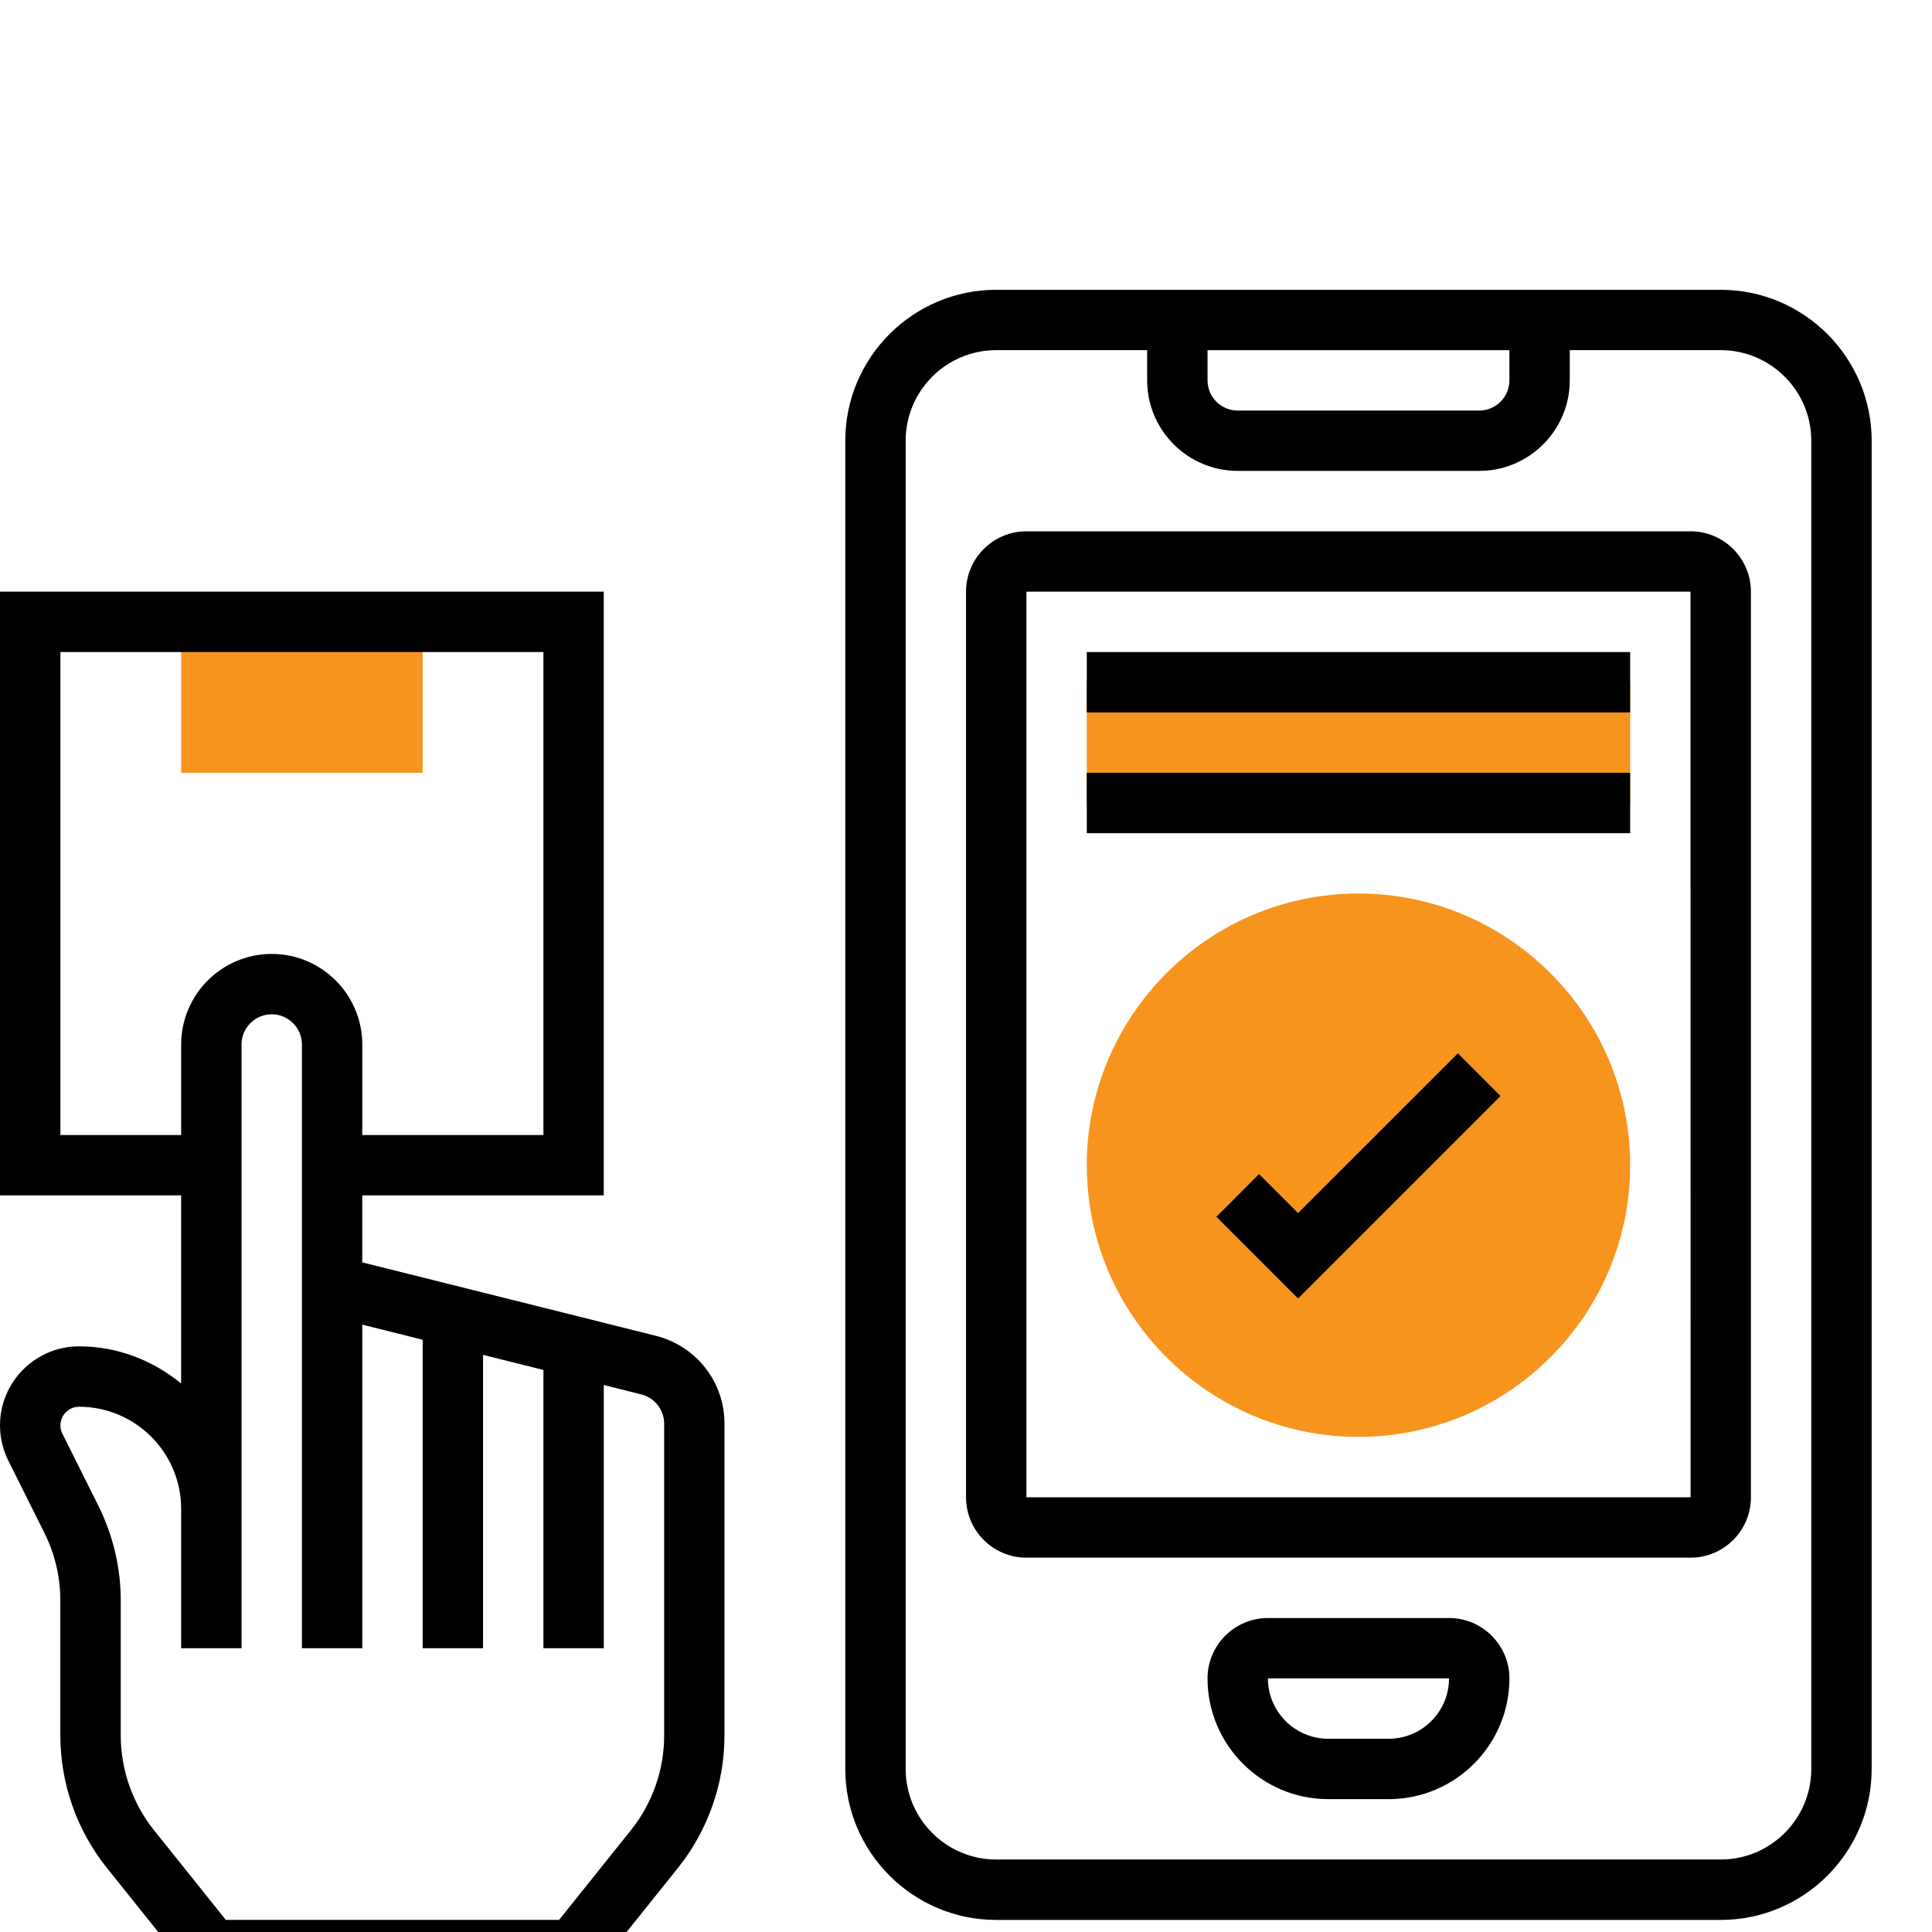
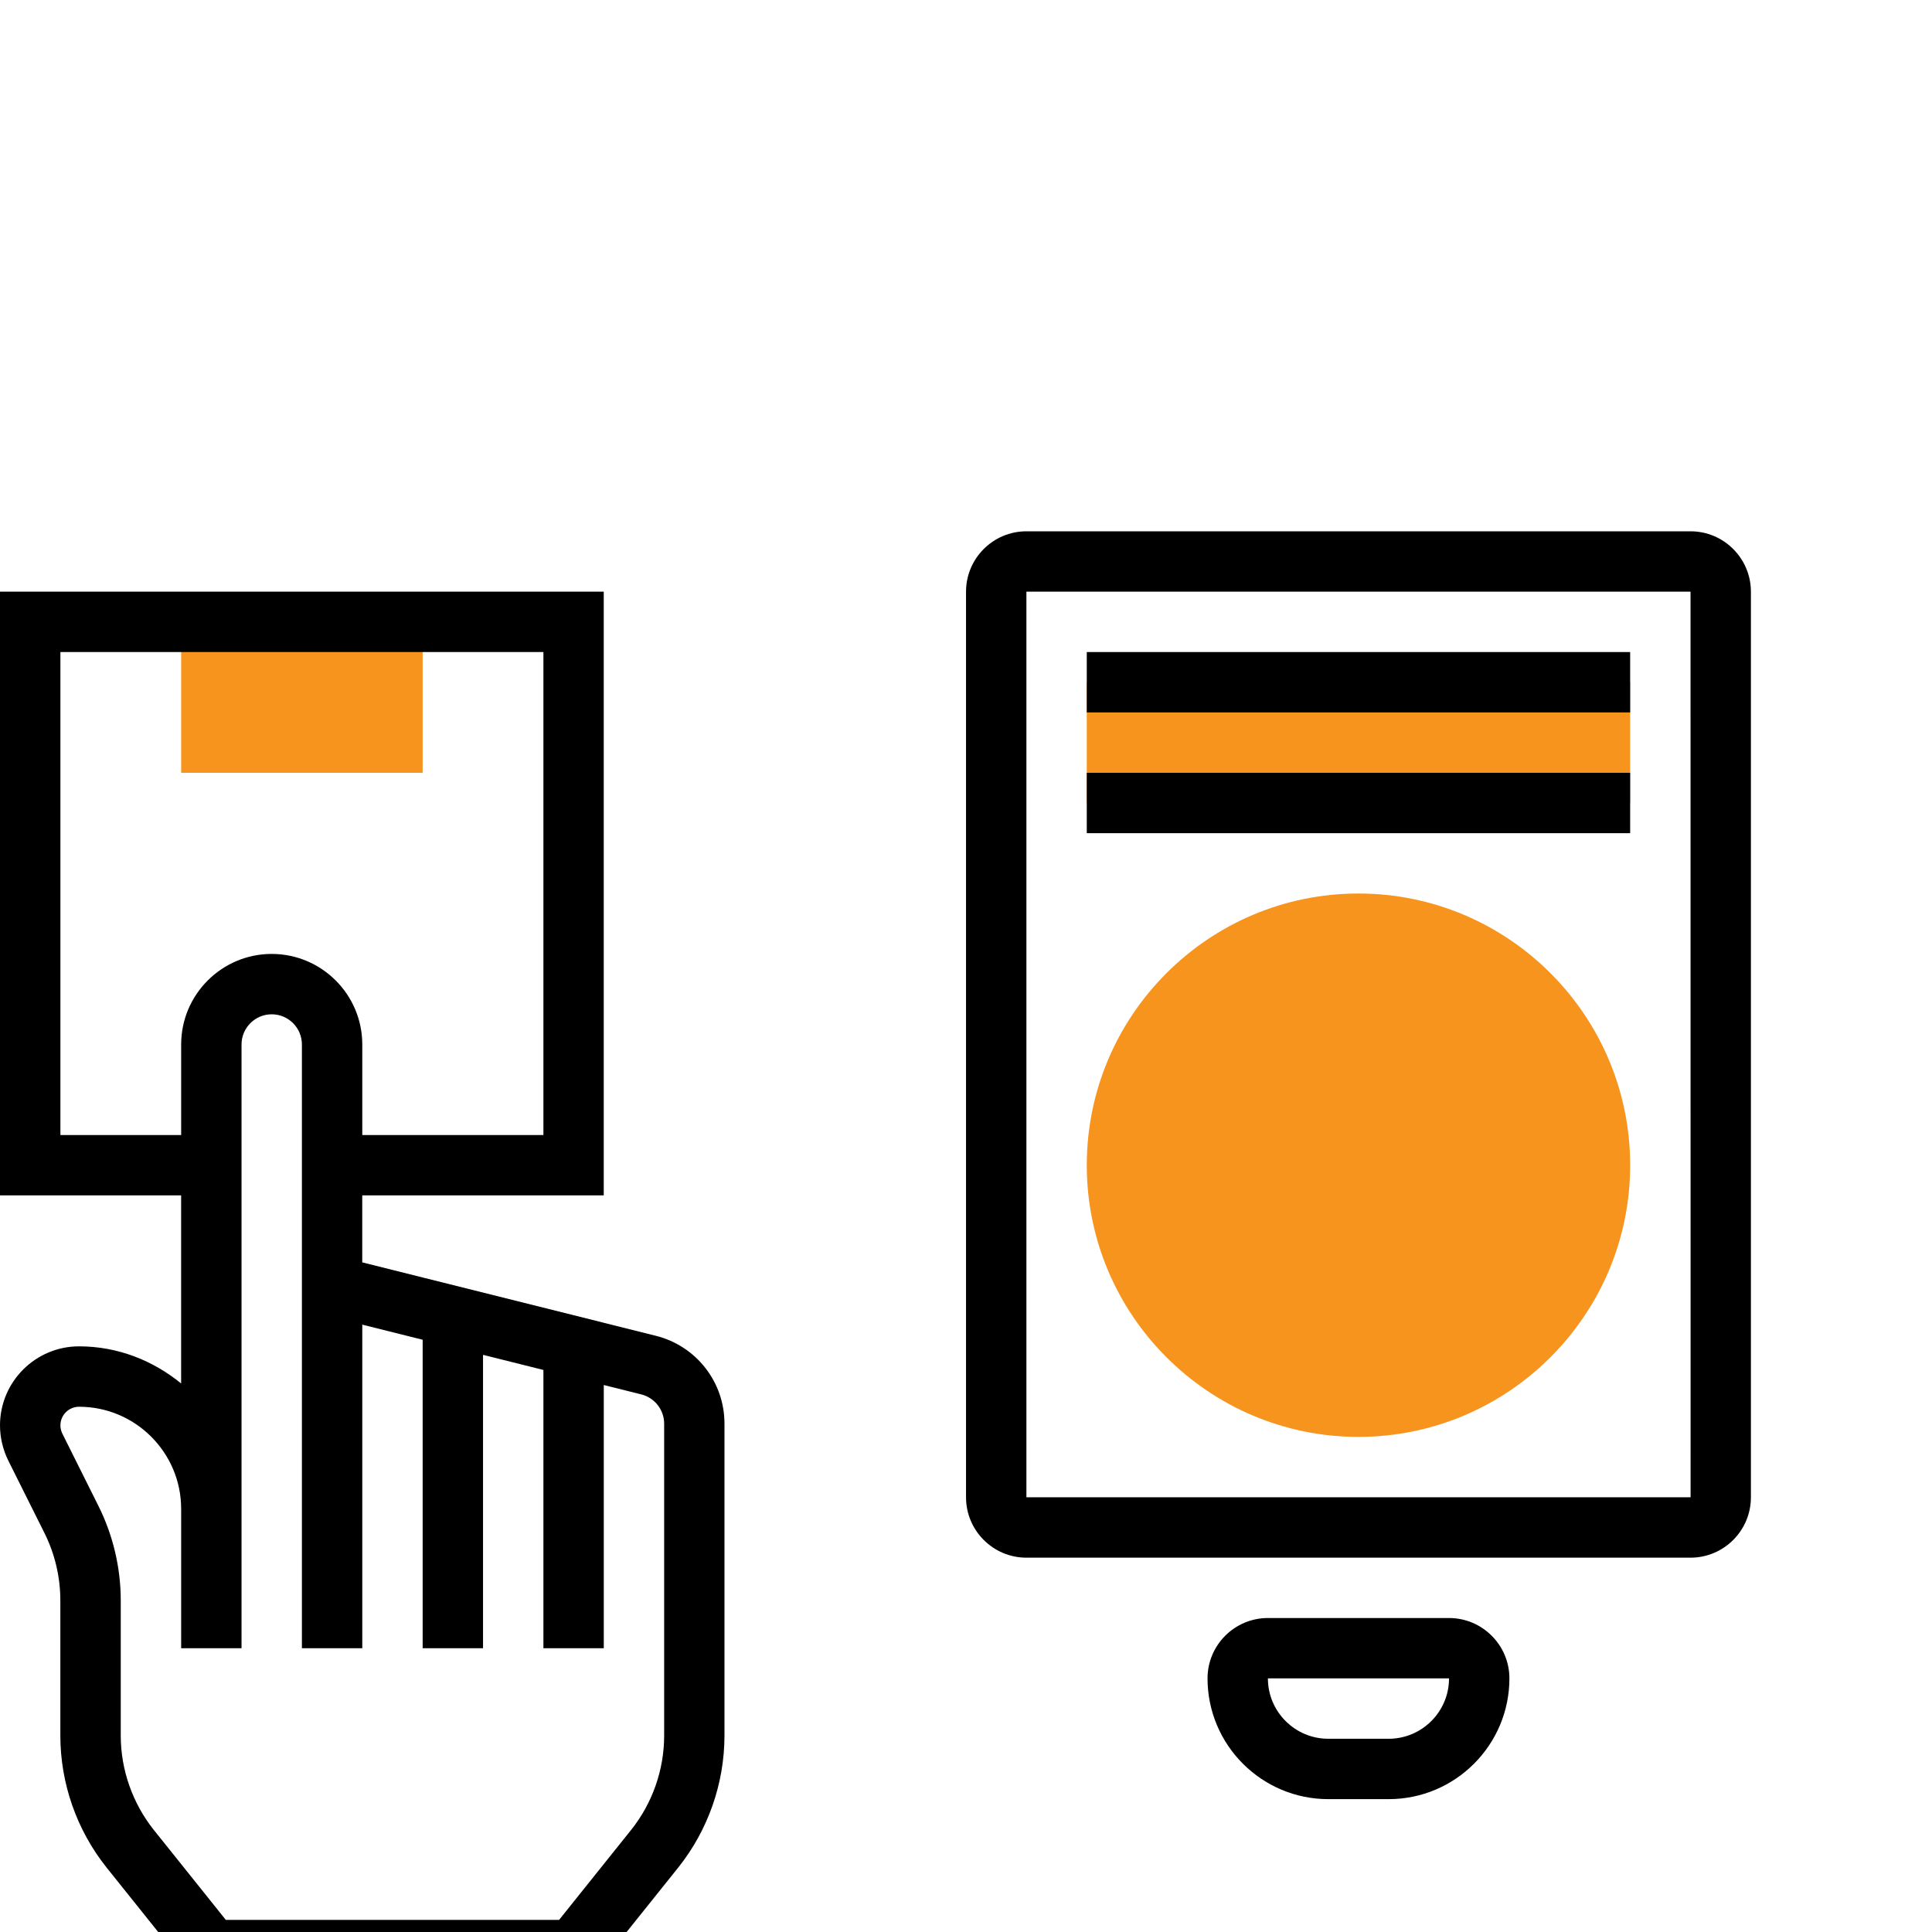
<svg xmlns="http://www.w3.org/2000/svg" width="60" height="60" viewBox="0 0 60 60" fill="none">
  <g clip-path="url(#clip0_1871_370)">
    <path d="M13.126 24H5.626V19.326H13.126V24Z" fill="#F7941E" />
    <path d="M42.188 44.624C37.536 44.624 33.751 40.839 33.751 36.187C33.751 31.534 37.536 27.749 42.188 27.749C46.841 27.749 50.626 31.535 50.626 36.187C50.626 40.838 46.84 44.624 42.188 44.624Z" fill="#F7941E" />
    <path d="M33.751 21.188H50.626V24.938H33.751V21.188Z" fill="#F7941E" />
    <path d="M20.37 41.485L18.75 41.08V41.079L13.125 39.673L11.25 39.204V37.124H18.75V18.374H0V37.124H5.625V42.965C4.756 42.255 3.662 41.812 2.454 41.812C1.102 41.812 0 42.913 0 44.266C0 44.643 0.09 45.023 0.26 45.365L1.379 47.606C1.703 48.253 1.874 48.978 1.874 49.702V53.901C1.874 55.384 2.384 56.84 3.312 58.001L5.405 60.615C4.324 62.278 3.749 64.201 3.749 66.186V67.123H20.624V66.186C20.624 64.2 20.05 62.277 18.969 60.614L21.063 57.999C21.989 56.839 22.499 55.384 22.499 53.901V44.214C22.501 42.922 21.625 41.8 20.37 41.485ZM1.876 35.25V20.25H16.876V35.25H11.251V32.438C11.251 30.887 9.989 29.625 8.438 29.625C6.888 29.625 5.626 30.887 5.626 32.438V35.25H1.876ZM5.678 65.249C5.826 63.932 6.285 62.669 7.028 61.554L7.065 61.499H17.311L17.348 61.555C18.091 62.669 18.549 63.931 18.698 65.249H5.678ZM20.626 53.903C20.626 54.962 20.261 56.002 19.6 56.83L17.363 59.624H7.013L4.777 56.831C4.116 56.001 3.75 54.961 3.75 53.903V49.703C3.75 48.689 3.51 47.674 3.057 46.768L1.939 44.528C1.897 44.445 1.876 44.355 1.876 44.267C1.876 43.947 2.136 43.688 2.455 43.688C4.203 43.688 5.626 45.111 5.626 46.859V48.375V51.188H7.501V48.375V46.859V32.438C7.501 31.921 7.921 31.5 8.438 31.5C8.956 31.5 9.376 31.921 9.376 32.438V38.736V51.188H11.251V41.138L13.126 41.607V51.188H15.001V42.076L16.876 42.545V51.188H18.751V43.013L19.914 43.304C20.333 43.409 20.626 43.784 20.626 44.215V53.903Z" fill="black" />
-     <path d="M53.438 9H30.938C28.354 9 26.251 11.103 26.251 13.688V54.938C26.251 57.522 28.354 59.625 30.938 59.625H53.438C56.023 59.625 58.126 57.522 58.126 54.938V13.688C58.126 11.103 56.022 9 53.438 9ZM37.501 10.875H46.876V11.812C46.876 12.329 46.456 12.75 45.938 12.75H38.438C37.921 12.75 37.501 12.329 37.501 11.812V10.875ZM56.251 54.937C56.251 56.487 54.989 57.749 53.438 57.749H30.938C29.388 57.749 28.126 56.487 28.126 54.937V13.687C28.126 12.136 29.388 10.874 30.938 10.874H35.626V11.812C35.626 13.362 36.888 14.624 38.438 14.624H45.938C47.489 14.624 48.751 13.362 48.751 11.812V10.874H53.438C54.989 10.874 56.251 12.136 56.251 13.687V54.937Z" fill="black" />
    <path d="M45.001 50.249H39.376C38.342 50.249 37.501 51.09 37.501 52.124C37.501 54.192 39.183 55.874 41.251 55.874H43.126C45.194 55.874 46.876 54.192 46.876 52.124C46.876 51.091 46.034 50.249 45.001 50.249ZM43.126 53.999H41.251C40.217 53.999 39.376 53.158 39.376 52.124H45.001C45.001 53.158 44.159 53.999 43.126 53.999Z" fill="black" />
-     <path d="M52.501 16.5H31.876C30.842 16.5 30.001 17.341 30.001 18.375V46.5C30.001 47.534 30.842 48.375 31.876 48.375H52.501C53.535 48.375 54.376 47.534 54.376 46.5V18.375C54.376 17.341 53.534 16.5 52.501 16.5ZM31.876 46.499V18.374H52.501L52.503 46.499H31.876Z" fill="black" />
-     <path d="M40.313 37.674L39.101 36.462L37.776 37.788L40.313 40.326L46.601 34.038L45.276 32.712L40.313 37.674Z" fill="black" />
+     <path d="M52.501 16.5H31.876C30.842 16.5 30.001 17.341 30.001 18.375V46.5C30.001 47.534 30.842 48.375 31.876 48.375H52.501C53.535 48.375 54.376 47.534 54.376 46.5V18.375C54.376 17.341 53.534 16.5 52.501 16.5M31.876 46.499V18.374H52.501L52.503 46.499H31.876Z" fill="black" />
    <path d="M33.751 20.25H50.626V22.125H33.751V20.25Z" fill="black" />
    <path d="M33.751 24H50.626V25.875H33.751V24Z" fill="black" />
  </g>
  <defs>
    <clipPath id="clip0_1871_370">
      <rect width="60" height="60" fill="white" />
    </clipPath>
  </defs>
</svg>